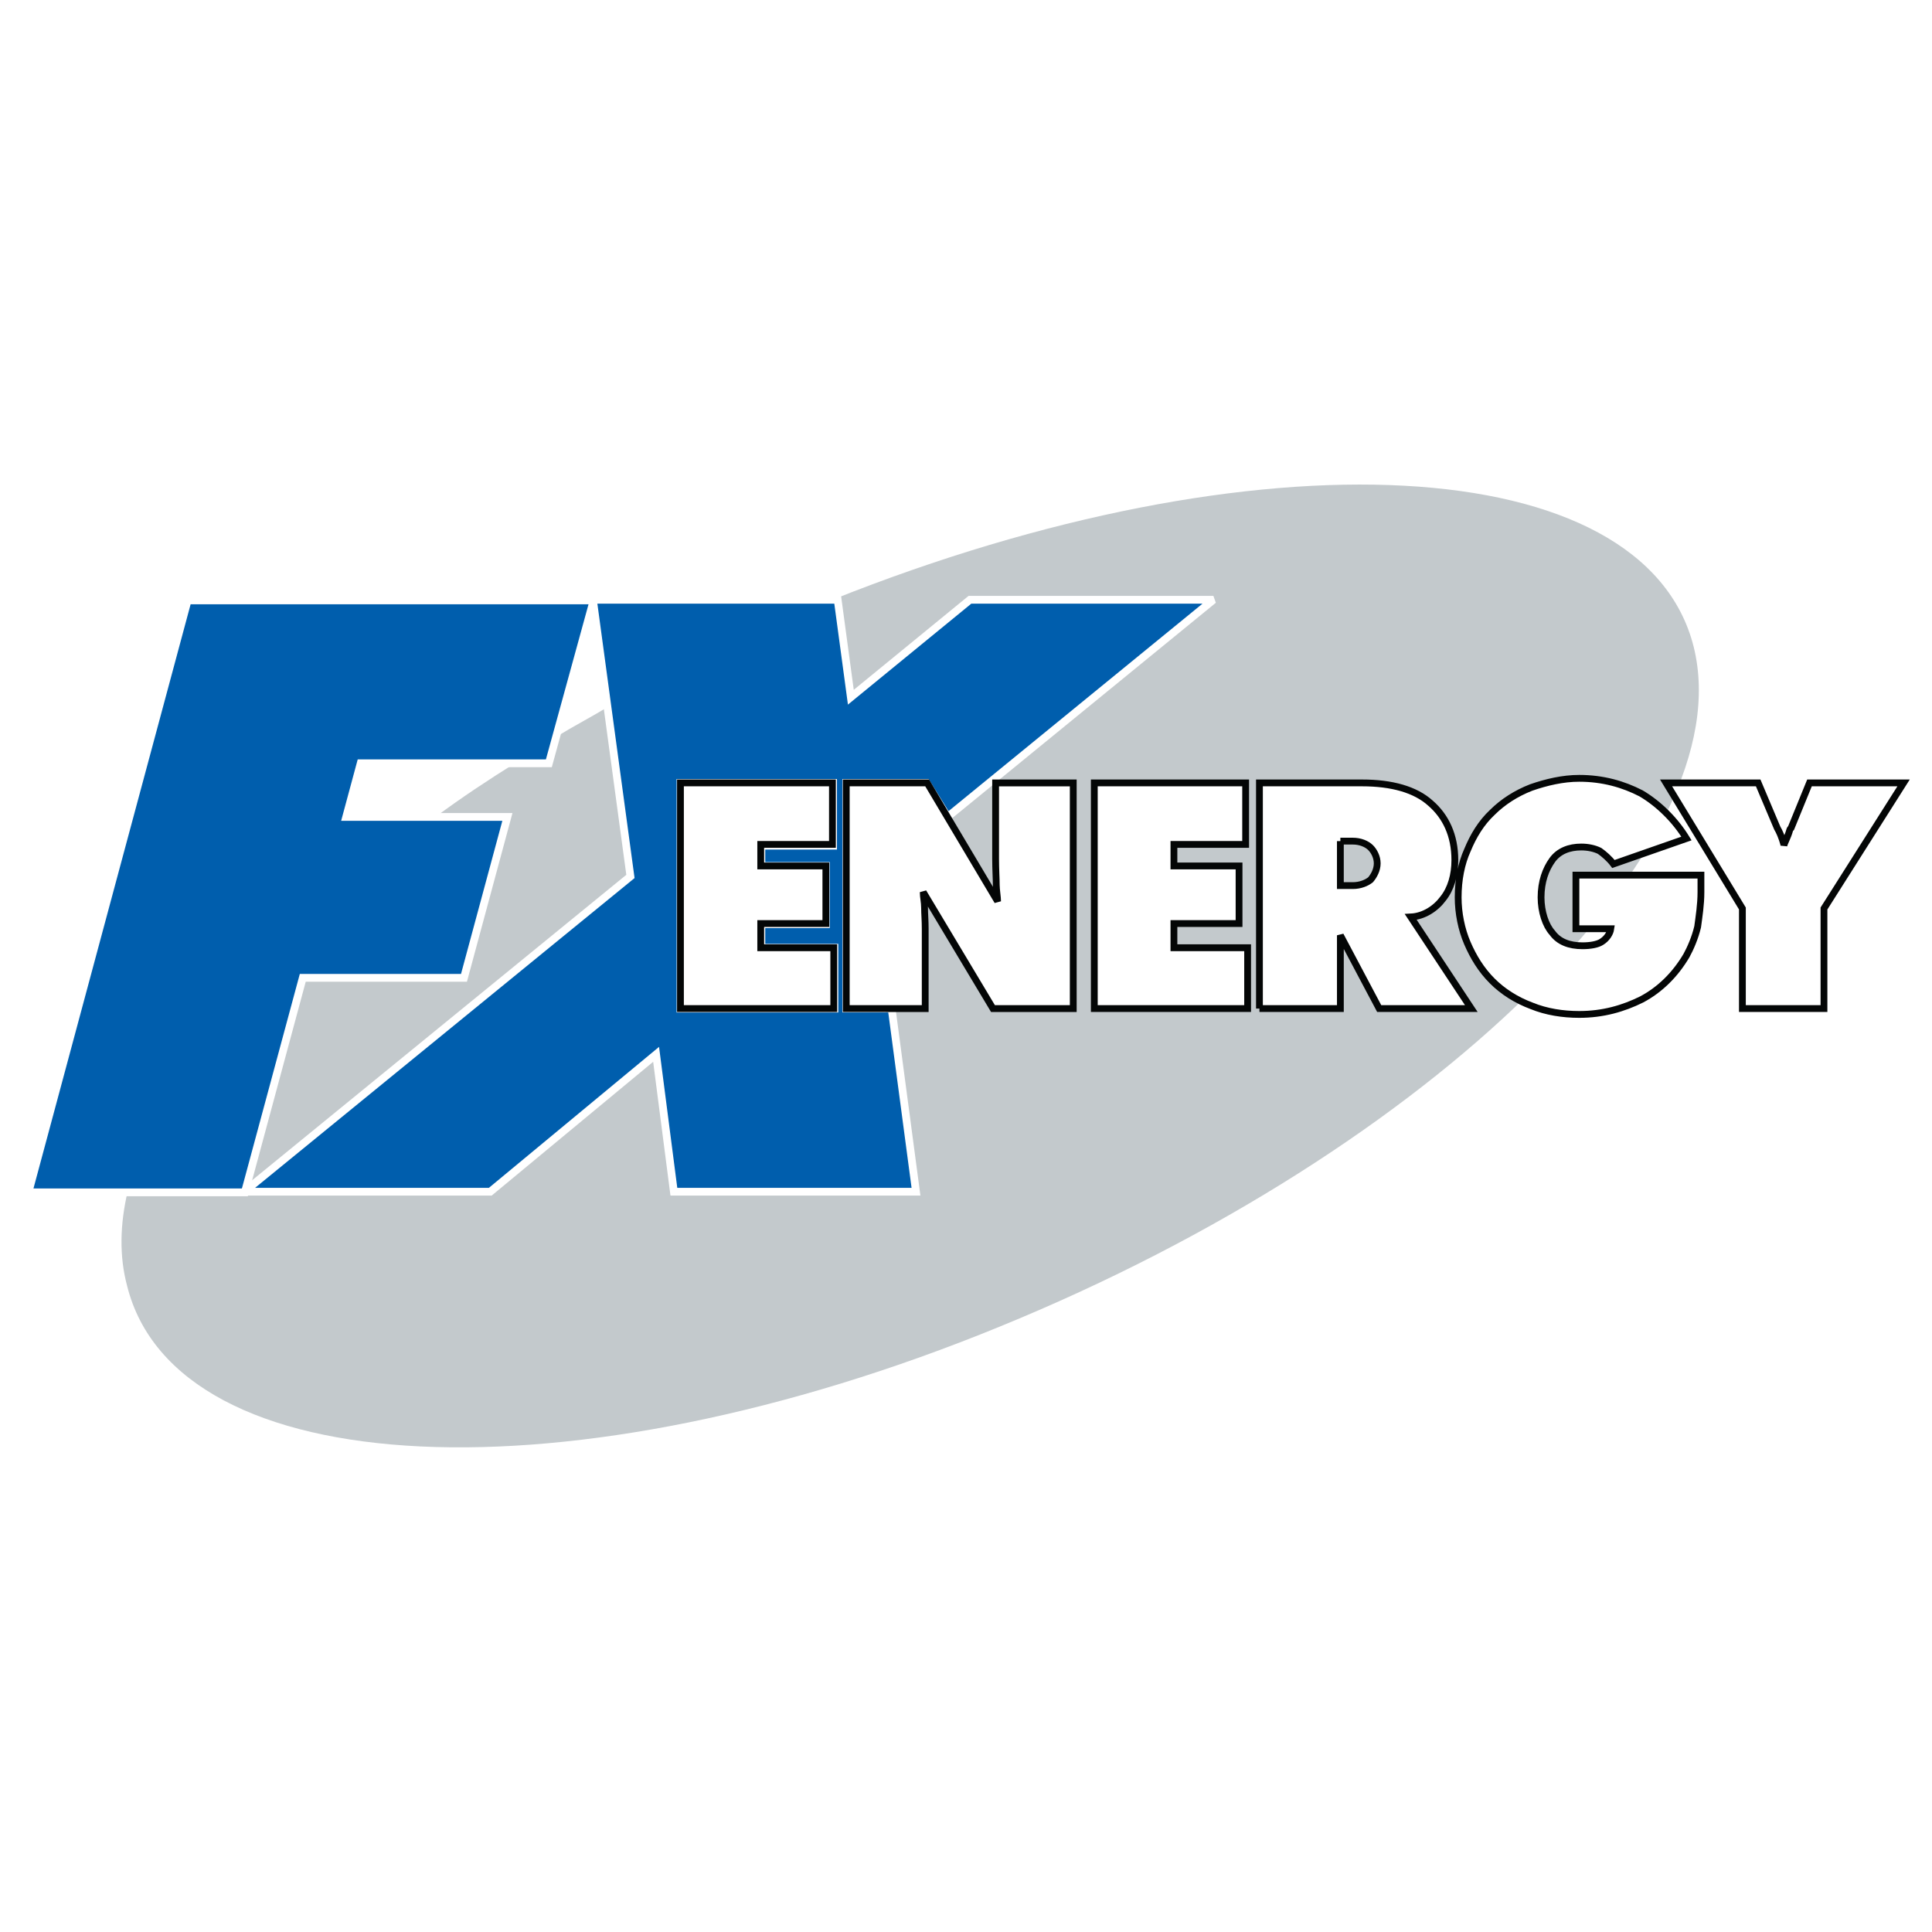
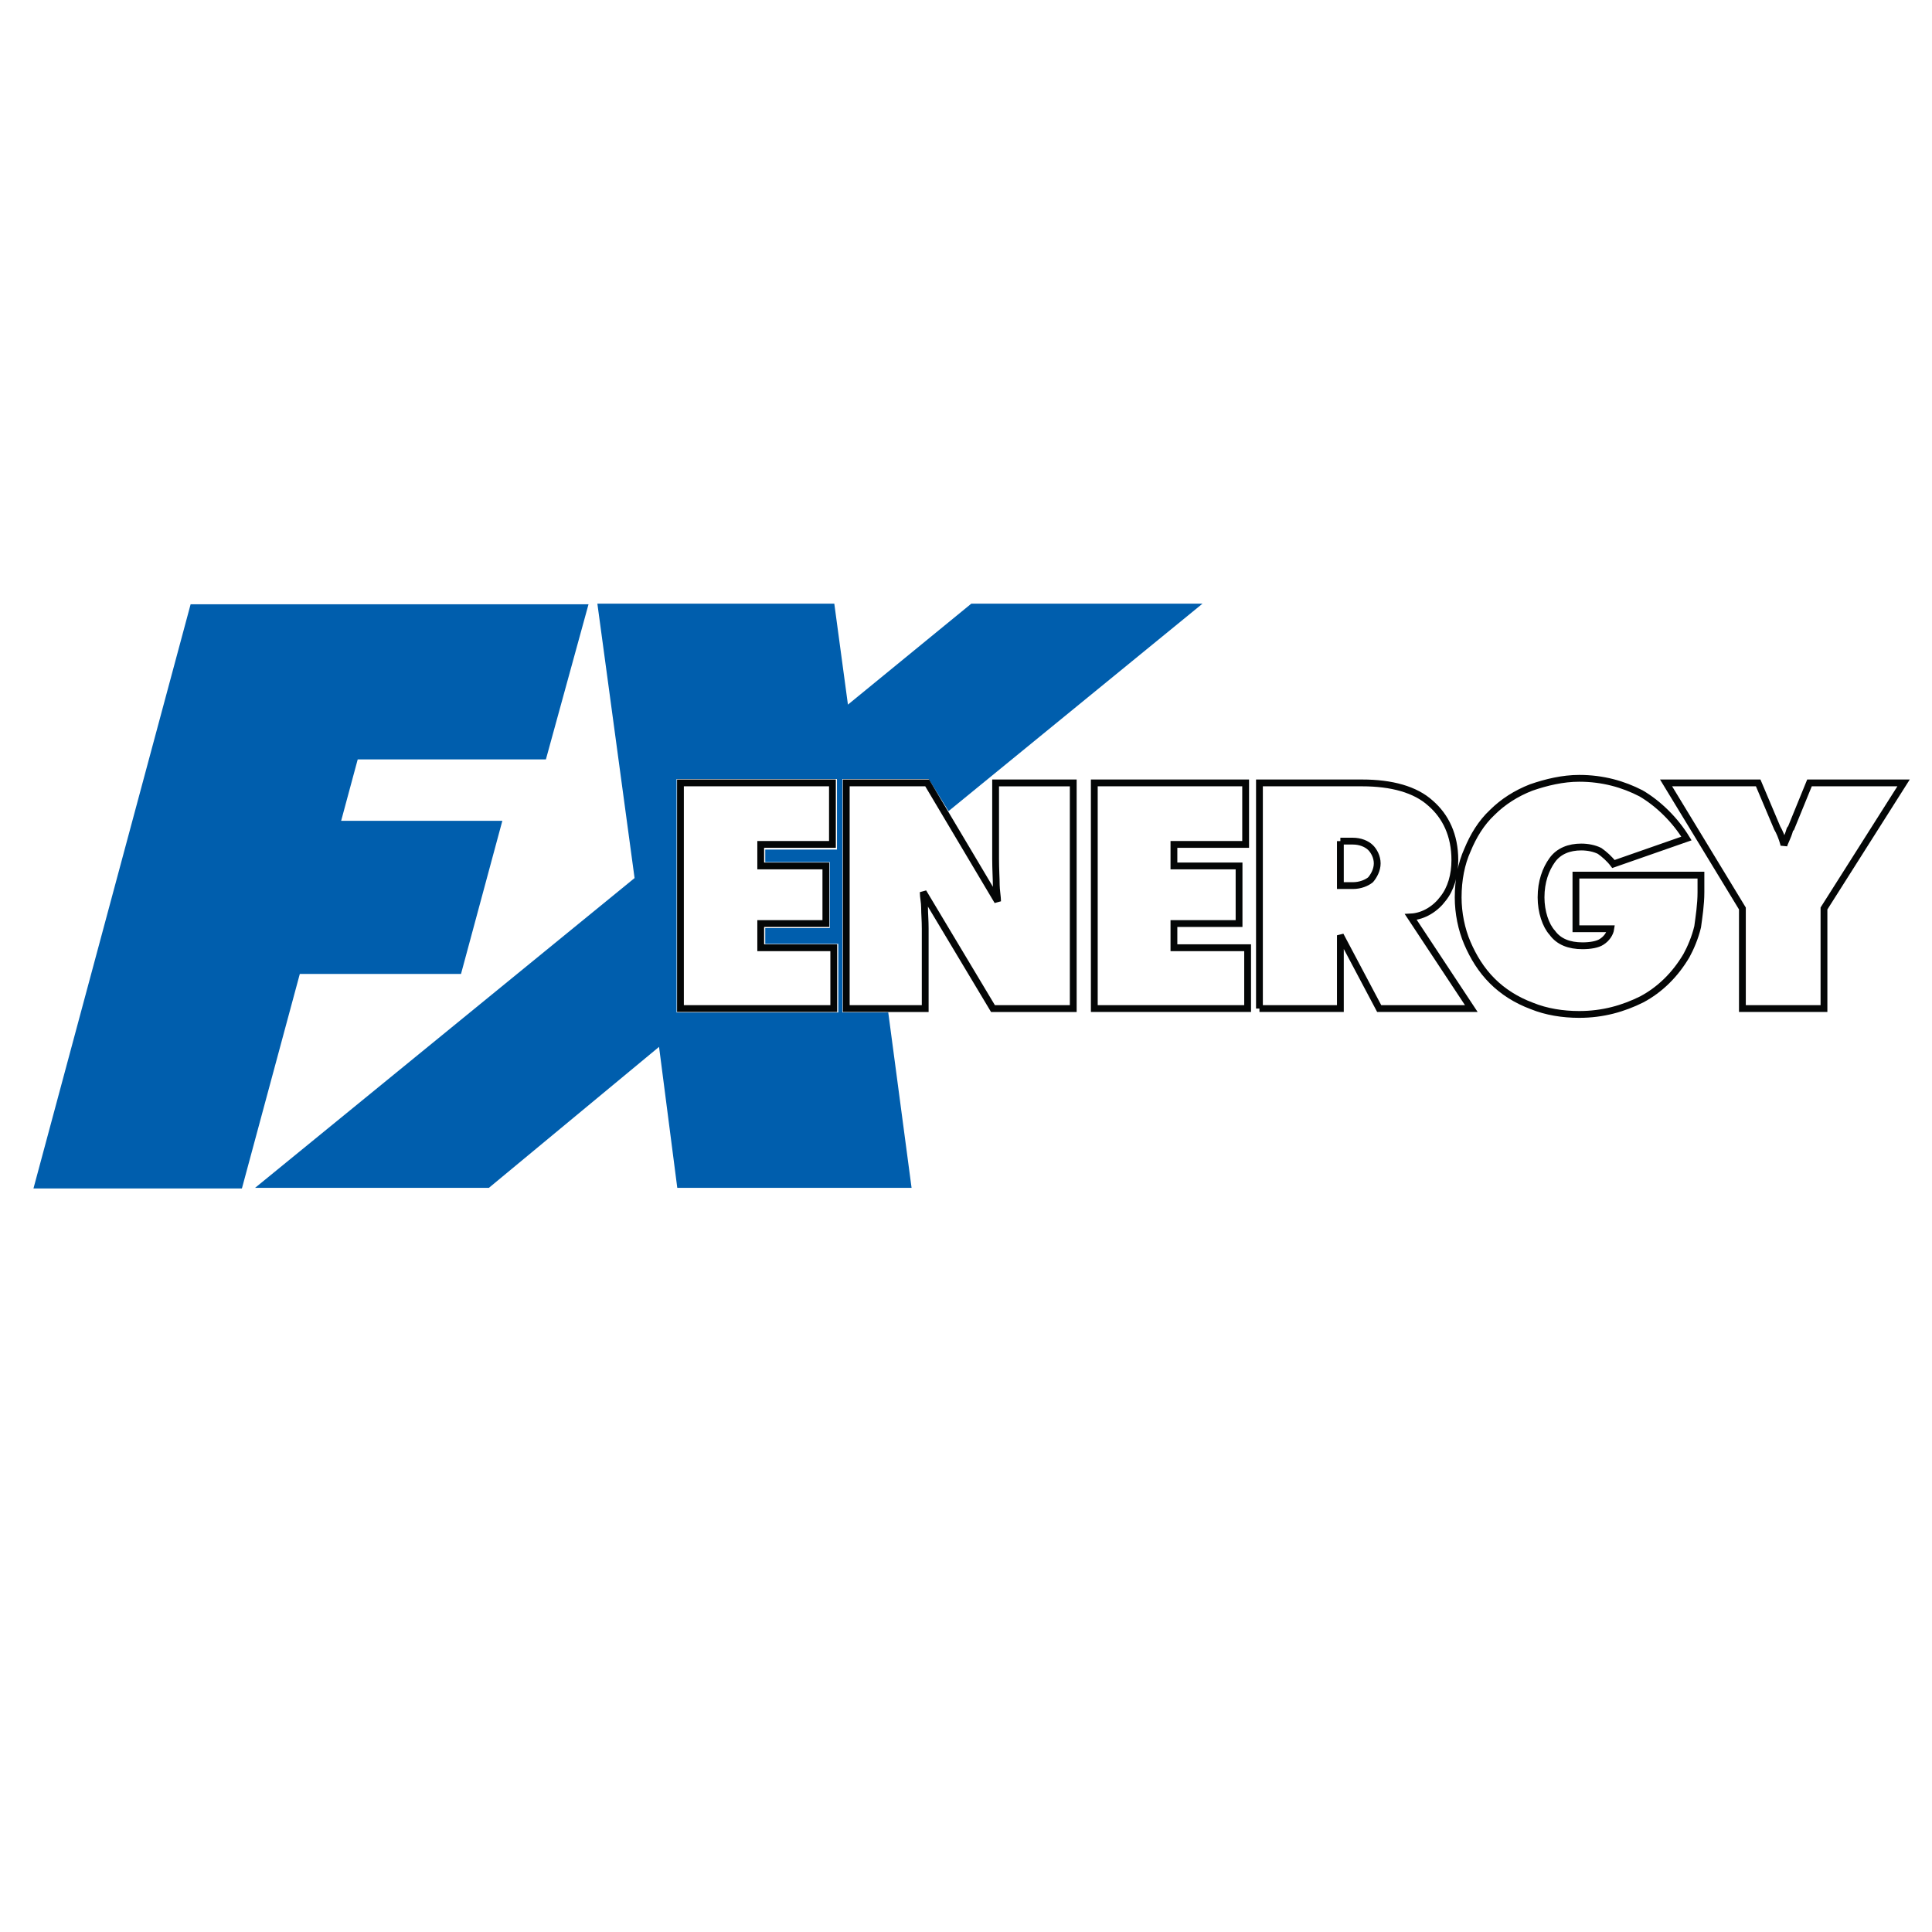
<svg xmlns="http://www.w3.org/2000/svg" version="1.0" id="Layer_1" x="0px" y="0px" width="192.756px" height="192.756px" viewBox="0 0 192.756 192.756" enable-background="new 0 0 192.756 192.756" xml:space="preserve">
  <g>
    <polygon fill-rule="evenodd" clip-rule="evenodd" fill="#FFFFFF" points="0,0 192.756,0 192.756,192.756 0,192.756 0,0  " />
-     <path fill-rule="evenodd" clip-rule="evenodd" fill="#C3C9CC" d="M91.455,118.896H67.363l-1.772-13.836l-16.542,13.836H24.498   l38.467-31.519l-2.231-16.901c-1.707,1.044-3.479,1.958-5.186,3.002l-0.722,2.61h-3.348c-2.823,1.762-5.382,3.458-7.943,5.351   h7.221l-4.398,16.184H30.274l-5.908,21.207H12.747c-0.788,3.328-0.854,6.525-0.065,9.463c4.923,19.707,44.113,21.664,87.109,4.045   c43.129-17.619,74.113-47.962,69.189-67.8c-4.923-19.642-43.456-21.665-85.928-4.698h0.525l1.313,9.593l12.013-9.593h24.288   L87.385,87.377L91.455,118.896L91.455,118.896z" />
-     <path fill-rule="evenodd" clip-rule="evenodd" fill="#005EAD" stroke="#FFFFFF" stroke-width="0.773" stroke-miterlimit="2.613" d="   M30.208,97.557h16.083l4.333-16.052H34.541l1.444-5.351h18.774l4.464-16.249c-13.522,0-27.111,0-40.502,0L2.834,118.961h21.597   L30.208,97.557L30.208,97.557z" />
+     <path fill-rule="evenodd" clip-rule="evenodd" fill="#005EAD" stroke="#FFFFFF" stroke-width="0.773" stroke-miterlimit="2.613" d="   M30.208,97.557h16.083l4.333-16.052H34.541l1.444-5.351h18.774l4.464-16.249c-13.522,0-27.111,0-40.502,0L2.834,118.961h21.597   L30.208,97.557z" />
    <path fill-rule="evenodd" clip-rule="evenodd" fill="#005EAD" stroke="#FFFFFF" stroke-width="0.773" stroke-miterlimit="2.613" d="   M67.889,100.625V78.111h15.229v6.264h-7.155v2.023h6.433v5.808h-6.433v2.35l7.286,0v6.07H67.889L67.889,100.625z M91.389,118.896   H67.232l-1.772-13.705l-16.542,13.705H24.366l38.533-31.454l-3.742-27.603h24.419l1.313,9.723l11.882-9.723h24.289L94.54,81.504   l-2.101-3.394l-8.009,0v22.514h4.53L91.389,118.896L91.389,118.896z" />
    <path fill-rule="evenodd" clip-rule="evenodd" fill="#FFFFFF" stroke="#040606" stroke-width="0.679" stroke-miterlimit="2.613" d="   M67.889,100.625V78.111h15.164v6.134h-7.155v2.153h6.499v5.743h-6.499v2.415h7.287v6.069H67.889L67.889,100.625z M84.431,100.625   V78.111h8.074l7.024,11.811c0-0.392-0.132-1.175-0.132-1.631c0-0.587-0.065-1.566-0.065-2.61v-7.569h7.746v22.514h-8.009   l-6.958-11.616c0,0.522,0.132,0.979,0.132,1.566s0.065,1.24,0.065,2.088v7.962H84.431L84.431,100.625z M109.179,100.625V78.111   h15.099v6.134h-7.155v2.153h6.498v5.743h-6.498v2.415h7.352v6.069H109.179L109.179,100.625z M133.729,83.919v4.437h1.247   c0.723,0,1.379-0.261,1.772-0.587c0.328-0.391,0.657-0.979,0.657-1.631c0-0.652-0.329-1.24-0.657-1.566   c-0.394-0.392-1.05-0.652-1.772-0.652H133.729L133.729,83.919z M125.655,100.625V78.111h10.241c2.953,0,5.316,0.652,6.826,2.022   c1.51,1.305,2.429,3.198,2.429,5.677c0,1.501-0.394,2.871-1.181,3.85c-0.723,0.979-1.904,1.762-3.217,1.827l6.039,9.137h-9.19   l-3.873-7.31v7.31H125.655L125.655,100.625z M160.709,92.663h-3.479v-5.351h12.473c0,0.457,0,0.783,0,1.044   c0,0.196,0,0.392,0,0.653c0,1.24-0.197,2.479-0.328,3.458c-0.263,1.109-0.723,2.153-1.116,2.871   c-1.116,1.892-2.626,3.394-4.464,4.373c-1.838,0.914-3.873,1.5-6.236,1.5c-1.641,0-3.282-0.26-4.727-0.848   c-1.575-0.588-2.889-1.436-3.938-2.48c-1.116-1.109-1.903-2.414-2.494-3.784s-0.919-3.002-0.919-4.568   c0-1.762,0.328-3.394,0.919-4.698c0.591-1.436,1.378-2.741,2.494-3.785c1.05-1.044,2.363-1.892,3.873-2.479   c1.51-0.522,3.151-0.914,4.792-0.914c2.363,0,4.398,0.587,6.171,1.501c1.772,1.044,3.413,2.675,4.529,4.502l-7.286,2.545   c-0.395-0.522-0.919-0.979-1.379-1.305c-0.525-0.261-1.182-0.391-1.838-0.391c-1.182,0-2.232,0.391-2.889,1.305   s-1.116,2.154-1.116,3.72c0,1.436,0.46,2.806,1.116,3.524c0.656,0.914,1.707,1.305,3.02,1.305c0.788,0,1.51-0.13,1.903-0.391   C160.315,93.642,160.644,93.12,160.709,92.663L160.709,92.663z M173.839,100.625V90.64l-7.615-12.529h9.19l1.903,4.502   c0.197,0.326,0.46,0.914,0.657,1.631v0.13c0.065-0.326,0.394-0.848,0.59-1.566c0-0.065,0.132-0.195,0.132-0.195l1.838-4.502h9.387   l-7.942,12.529v9.985H173.839L173.839,100.625z" />
  </g>
</svg>